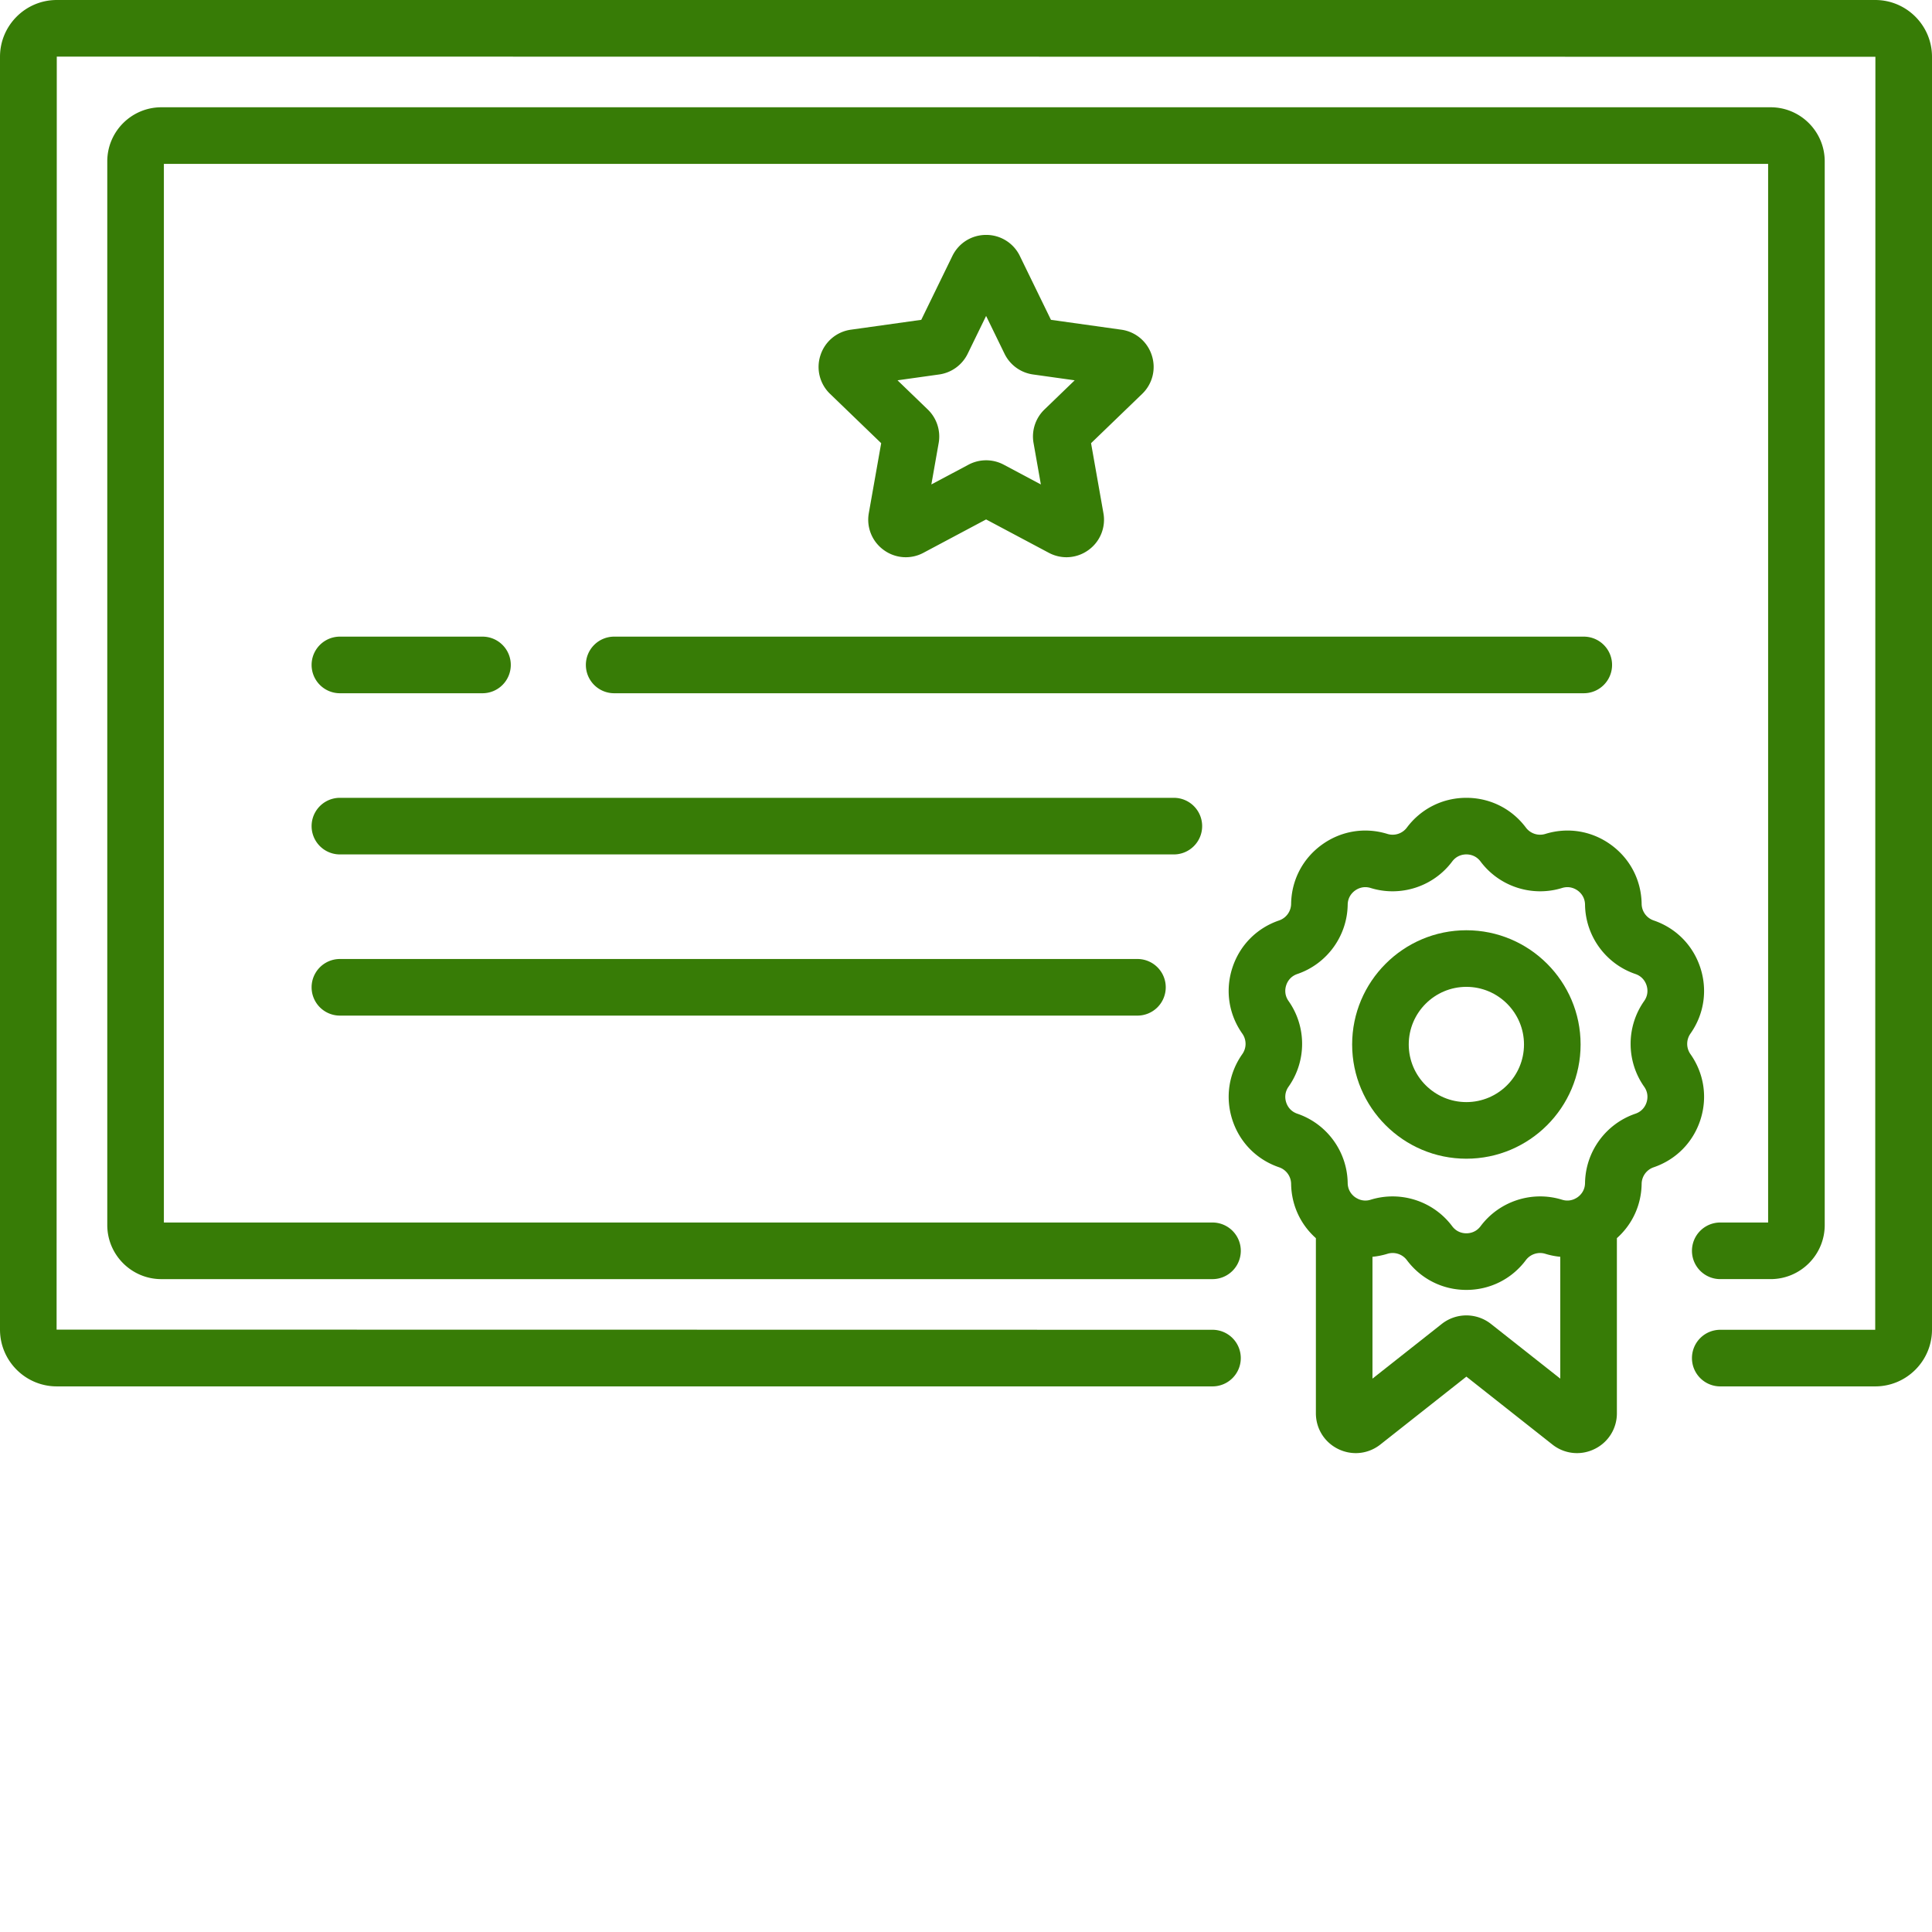
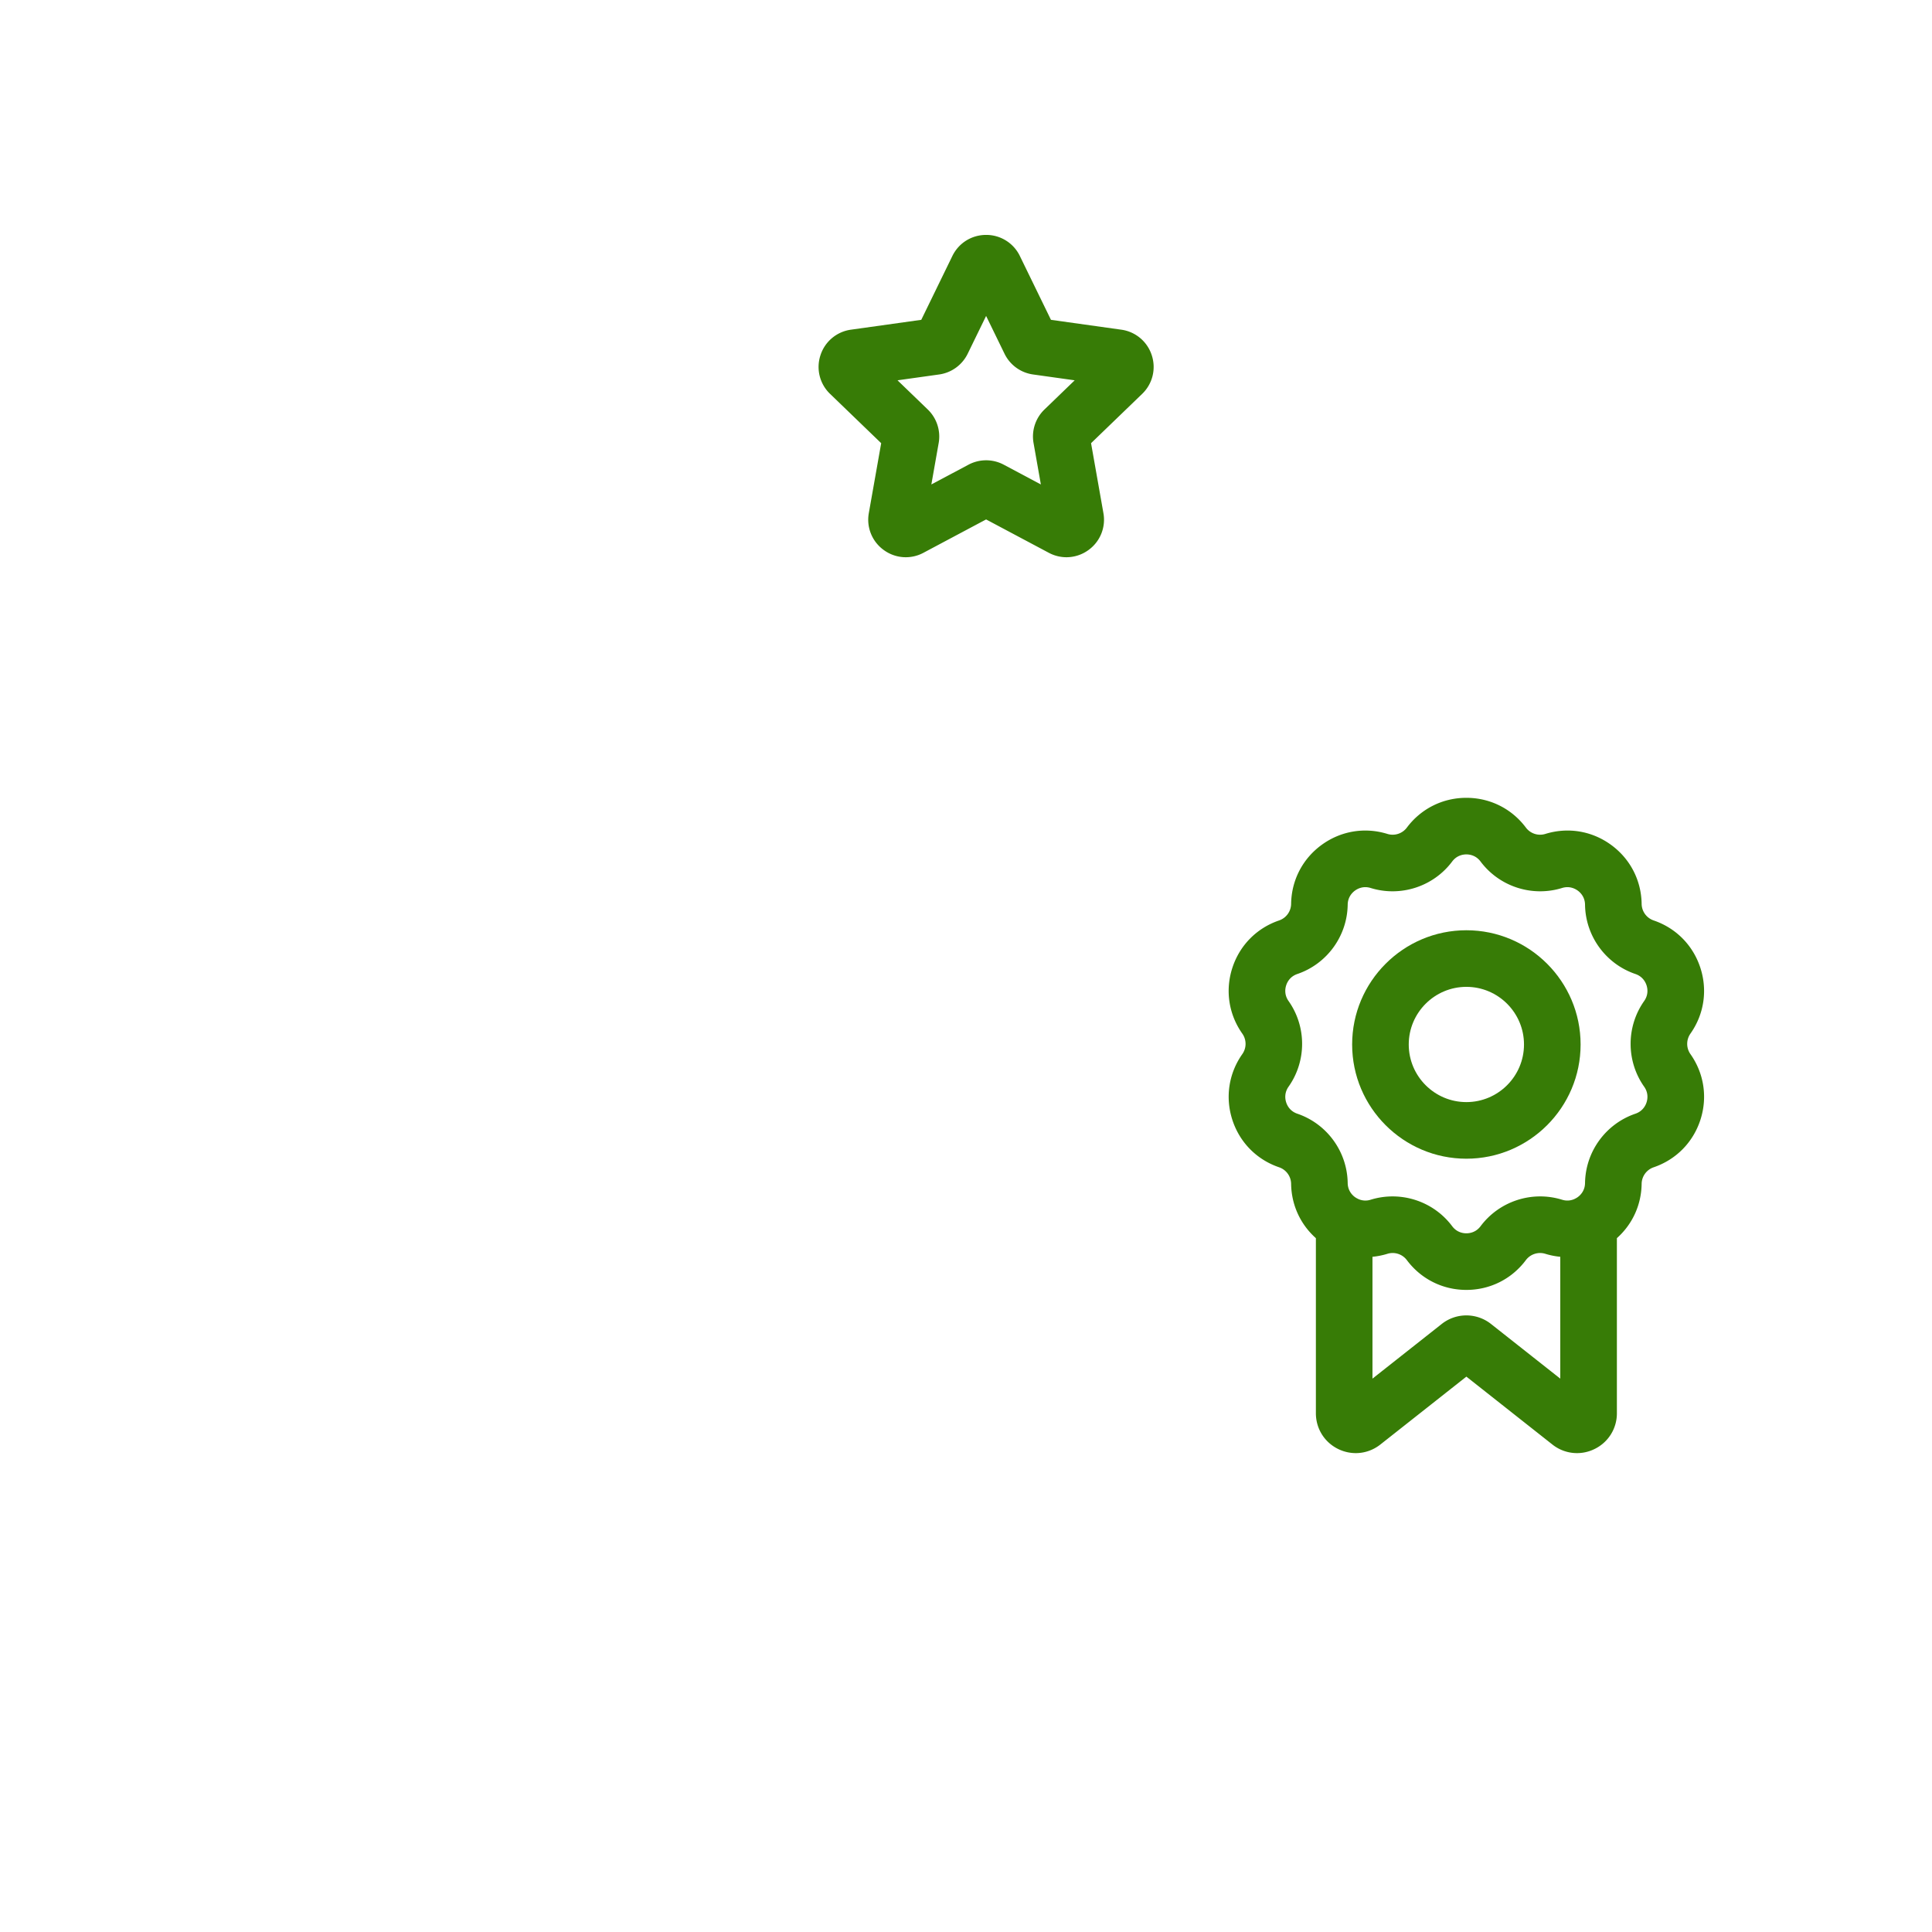
<svg xmlns="http://www.w3.org/2000/svg" width="512" height="512" x="0" y="0" viewBox="0 0 512 512" style="enable-background:new 0 0 512 512" xml:space="preserve" class="">
  <g>
-     <path d="M427.215 176.215c0-4.145-3.356-7.5-7.5-7.5H162.762a7.497 7.497 0 0 0-7.5 7.5 7.5 7.5 0 0 0 7.5 7.5h256.953c4.14 0 7.5-3.36 7.5-7.5zM90.078 183.715h37.785a7.5 7.5 0 0 0 7.5-7.5c0-4.145-3.355-7.5-7.5-7.5H90.078a7.5 7.5 0 1 0 0 15zM318.582 218.93a7.5 7.5 0 0 0-7.5-7.5H90.078a7.5 7.5 0 1 0 0 15h221.004c4.14 0 7.5-3.36 7.5-7.5zM90.078 254.145a7.5 7.5 0 1 0 0 15h211.356a7.5 7.5 0 0 0 7.5-7.5c0-4.145-3.356-7.5-7.5-7.5zm0 0" fill="#377c06" data-original="#000000" opacity="1" class="" />
-     <path d="M455.887 323.977a7.5 7.5 0 0 0-7.5 7.5c0 4.144 3.355 7.5 7.5 7.5h13.351c7.903 0 14.332-6.426 14.332-14.329V42.762c0-7.903-6.43-14.332-14.332-14.332H42.762c-7.903 0-14.332 6.43-14.332 14.332v281.886c0 7.903 6.43 14.332 14.332 14.332h278.562a7.5 7.5 0 1 0 0-15H43.43V43.43h425.14v280.55h-12.683zm0 0" fill="#377c06" data-original="#000000" opacity="1" class="" />
-     <path d="M496.953 0H15.047C6.75 0 0 6.75 0 15.047v337.312c0 8.297 6.75 15.047 15.047 15.047H321.32c4.145 0 7.5-3.355 7.5-7.5a7.5 7.5 0 0 0-7.5-7.5L15 352.36 15.047 15 497 15.047l-.047 337.36h-41.066a7.5 7.5 0 0 0-7.5 7.5c0 4.144 3.355 7.5 7.5 7.5h41.066c8.297 0 15.047-6.75 15.047-15.044V15.047C512 6.75 505.25 0 496.953 0zm0 0" fill="#377c06" data-original="#000000" opacity="1" class="" />
    <path d="M388.605 246.527c-16.69 0-30.273 13.578-30.273 30.27s13.578 30.27 30.273 30.27c16.692 0 30.27-13.579 30.27-30.27s-13.578-30.27-30.27-30.27zm0 45.54c-8.421 0-15.273-6.848-15.273-15.27 0-8.418 6.852-15.27 15.273-15.27 8.418 0 15.27 6.848 15.27 15.27s-6.852 15.27-15.27 15.27zm0 0" fill="#377c06" data-original="#000000" opacity="1" class="" />
    <path d="M447.98 279.344a4.717 4.717 0 0 1 0-5.418c3.614-5.121 4.575-11.48 2.637-17.442s-6.449-10.539-12.383-12.558a4.71 4.71 0 0 1-3.183-4.387c-.09-6.266-3.051-11.973-8.121-15.656-5.07-3.688-11.414-4.738-17.403-2.883a4.704 4.704 0 0 1-5.148-1.676c-3.758-5.02-9.508-7.894-15.774-7.894-6.27 0-12.02 2.879-15.773 7.894A4.712 4.712 0 0 1 367.68 221c-5.989-1.855-12.332-.8-17.403 2.883-5.07 3.683-8.027 9.39-8.117 15.66a4.714 4.714 0 0 1-3.183 4.383c-5.934 2.02-10.45 6.597-12.387 12.558s-.977 12.32 2.637 17.442a4.704 4.704 0 0 1 0 5.418c-3.61 5.12-4.57 11.48-2.637 17.441 1.937 5.961 6.453 10.54 12.387 12.559a4.71 4.71 0 0 1 3.183 4.383c.078 5.593 2.45 10.734 6.563 14.398v46.398c0 4.079 2.28 7.72 5.949 9.5a10.618 10.618 0 0 0 4.621 1.067c2.316 0 4.61-.774 6.52-2.281l22.792-17.989 22.79 17.989a10.478 10.478 0 0 0 11.144 1.21 10.476 10.476 0 0 0 5.953-9.496v-46.402c4.11-3.66 6.48-8.8 6.559-14.394a4.704 4.704 0 0 1 3.187-4.383c5.934-2.024 10.446-6.602 12.383-12.563 1.934-5.957.973-12.316-2.64-17.437zm-34.492 86.008-18.347-14.48a10.53 10.53 0 0 0-13.079 0l-18.343 14.48v-32.29a19.829 19.829 0 0 0 3.96-.792 4.702 4.702 0 0 1 5.15 1.671c3.757 5.02 9.507 7.899 15.773 7.899 6.27 0 12.02-2.88 15.773-7.899a4.71 4.71 0 0 1 5.152-1.671c1.309.406 2.633.664 3.961.792zm22.864-73.204c-.27.836-1.016 2.336-2.954 2.997-7.867 2.68-13.23 10.062-13.347 18.37-.028 2.048-1.227 3.22-1.938 3.735-.125.09-.281.188-.449.285-.117.059-.234.117-.351.184-.805.379-1.954.652-3.352.219-7.938-2.454-16.617.367-21.594 7.019-1.226 1.637-2.887 1.883-3.765 1.883-.88 0-2.536-.246-3.762-1.883-3.781-5.055-9.695-7.895-15.797-7.895-1.934 0-3.887.286-5.797.875a4.53 4.53 0 0 1-3.351-.218c-.118-.067-.239-.125-.36-.188a4.697 4.697 0 0 1-.445-.281c-.711-.516-1.906-1.688-1.938-3.734-.117-8.309-5.476-15.692-13.343-18.371-1.942-.66-2.688-2.16-2.957-2.997-.27-.835-.551-2.488.628-4.164 4.79-6.789 4.79-15.914 0-22.703-1.18-1.676-.898-3.328-.628-4.164.27-.836 1.015-2.336 2.957-2.996 7.863-2.68 13.226-10.062 13.343-18.371.032-2.047 1.227-3.219 1.938-3.734.71-.516 2.191-1.293 4.152-.688 7.938 2.457 16.617-.363 21.598-7.015 1.226-1.641 2.883-1.887 3.762-1.887.878 0 2.535.246 3.761 1.887 4.98 6.652 13.66 9.468 21.598 7.015 1.953-.605 3.437.172 4.152.688.711.515 1.907 1.687 1.938 3.734.113 8.309 5.476 15.691 13.347 18.371 1.938.66 2.68 2.16 2.954 2.996.27.836.55 2.488-.63 4.164-4.788 6.79-4.788 15.914 0 22.707 1.18 1.672.903 3.325.63 4.16zM305.23 94.148a9.895 9.895 0 0 0-8.085-6.78l-18.63-2.61-8.238-16.91v-.004a9.893 9.893 0 0 0-8.949-5.59c-3.836.004-7.265 2.144-8.945 5.594l-8.238 16.91-18.63 2.61a9.895 9.895 0 0 0-8.085 6.78 9.88 9.88 0 0 0 2.554 10.239l13.54 13.062-3.278 18.528a9.887 9.887 0 0 0 3.953 9.78 9.88 9.88 0 0 0 10.528.735l16.601-8.836 16.61 8.836a9.943 9.943 0 0 0 4.683 1.18 9.92 9.92 0 0 0 5.844-1.914 9.887 9.887 0 0 0 3.95-9.785l-3.274-18.524 13.535-13.058a9.889 9.889 0 0 0 2.554-10.243zm-28.44 14.375a9.933 9.933 0 0 0-2.888 8.891l1.938 10.969-9.836-5.235a9.954 9.954 0 0 0-9.352.004l-9.832 5.23 1.938-10.972a9.946 9.946 0 0 0-2.89-8.89l-8.016-7.735 11.03-1.547a9.949 9.949 0 0 0 7.567-5.496l4.88-10.015 4.878 10.015a9.942 9.942 0 0 0 7.566 5.496l11.032 1.547zm0 0" fill="#377c06" data-original="#000000" opacity="1" class="" />
  </g>
</svg>